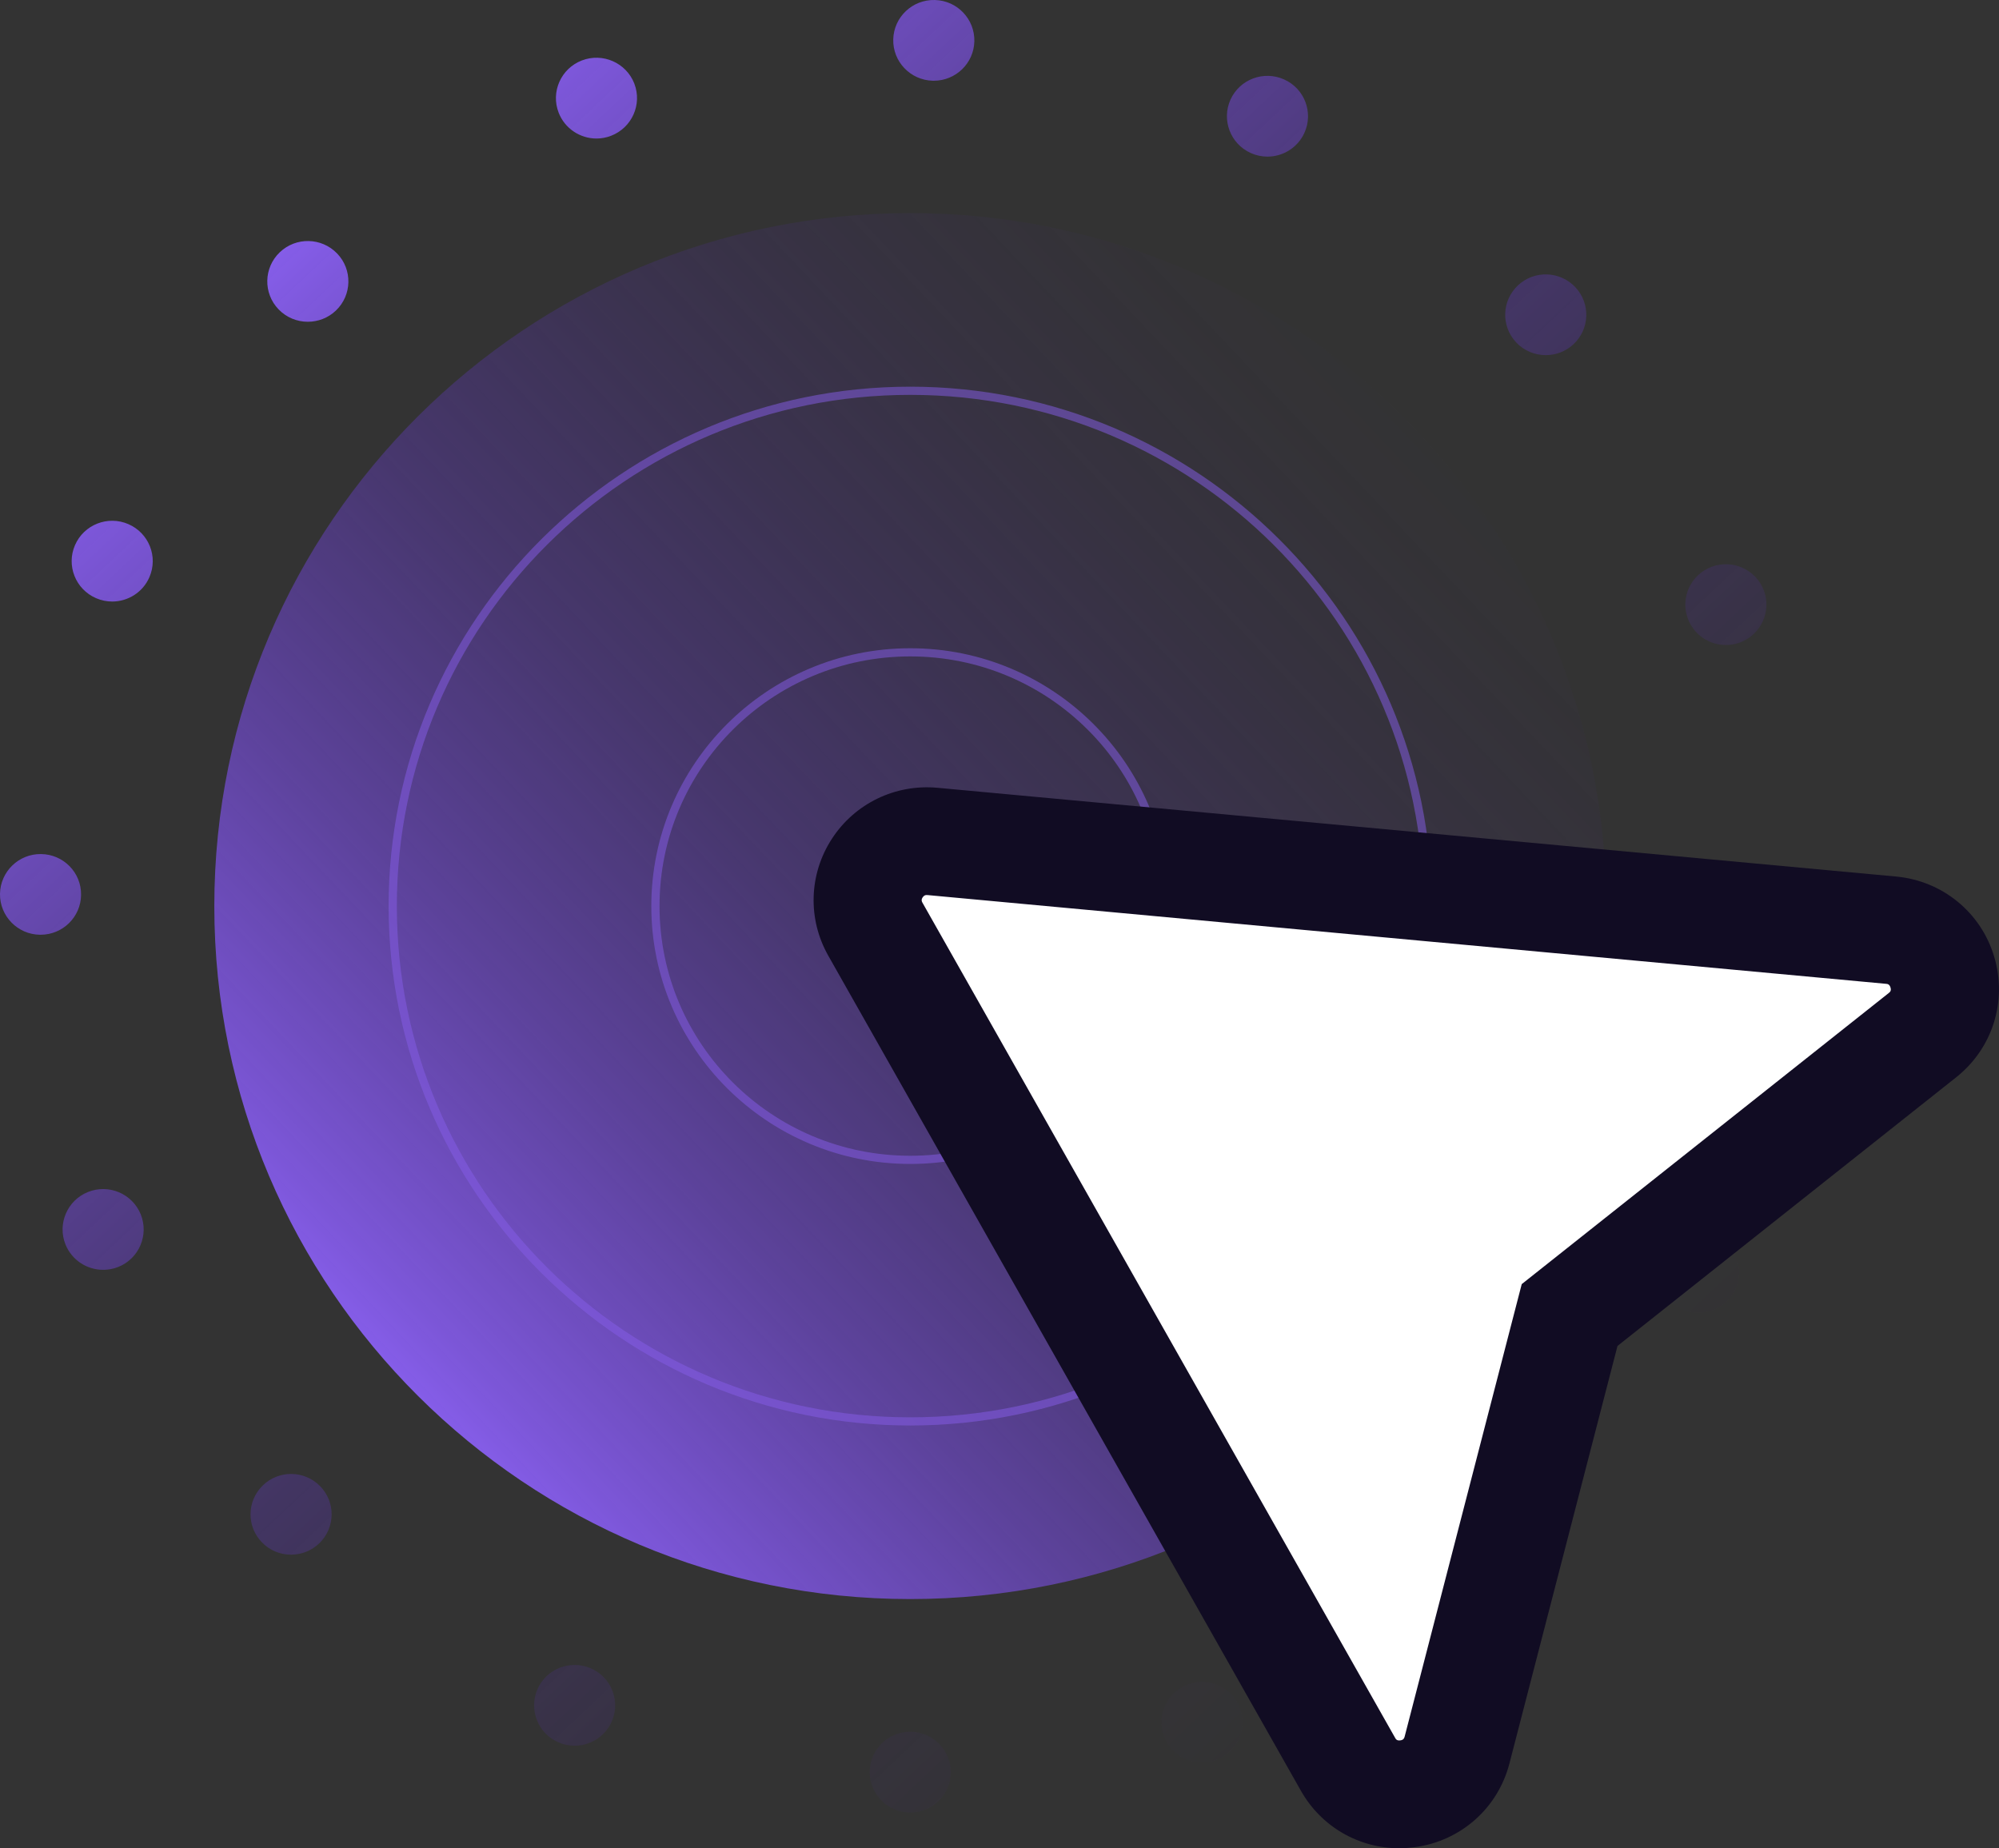
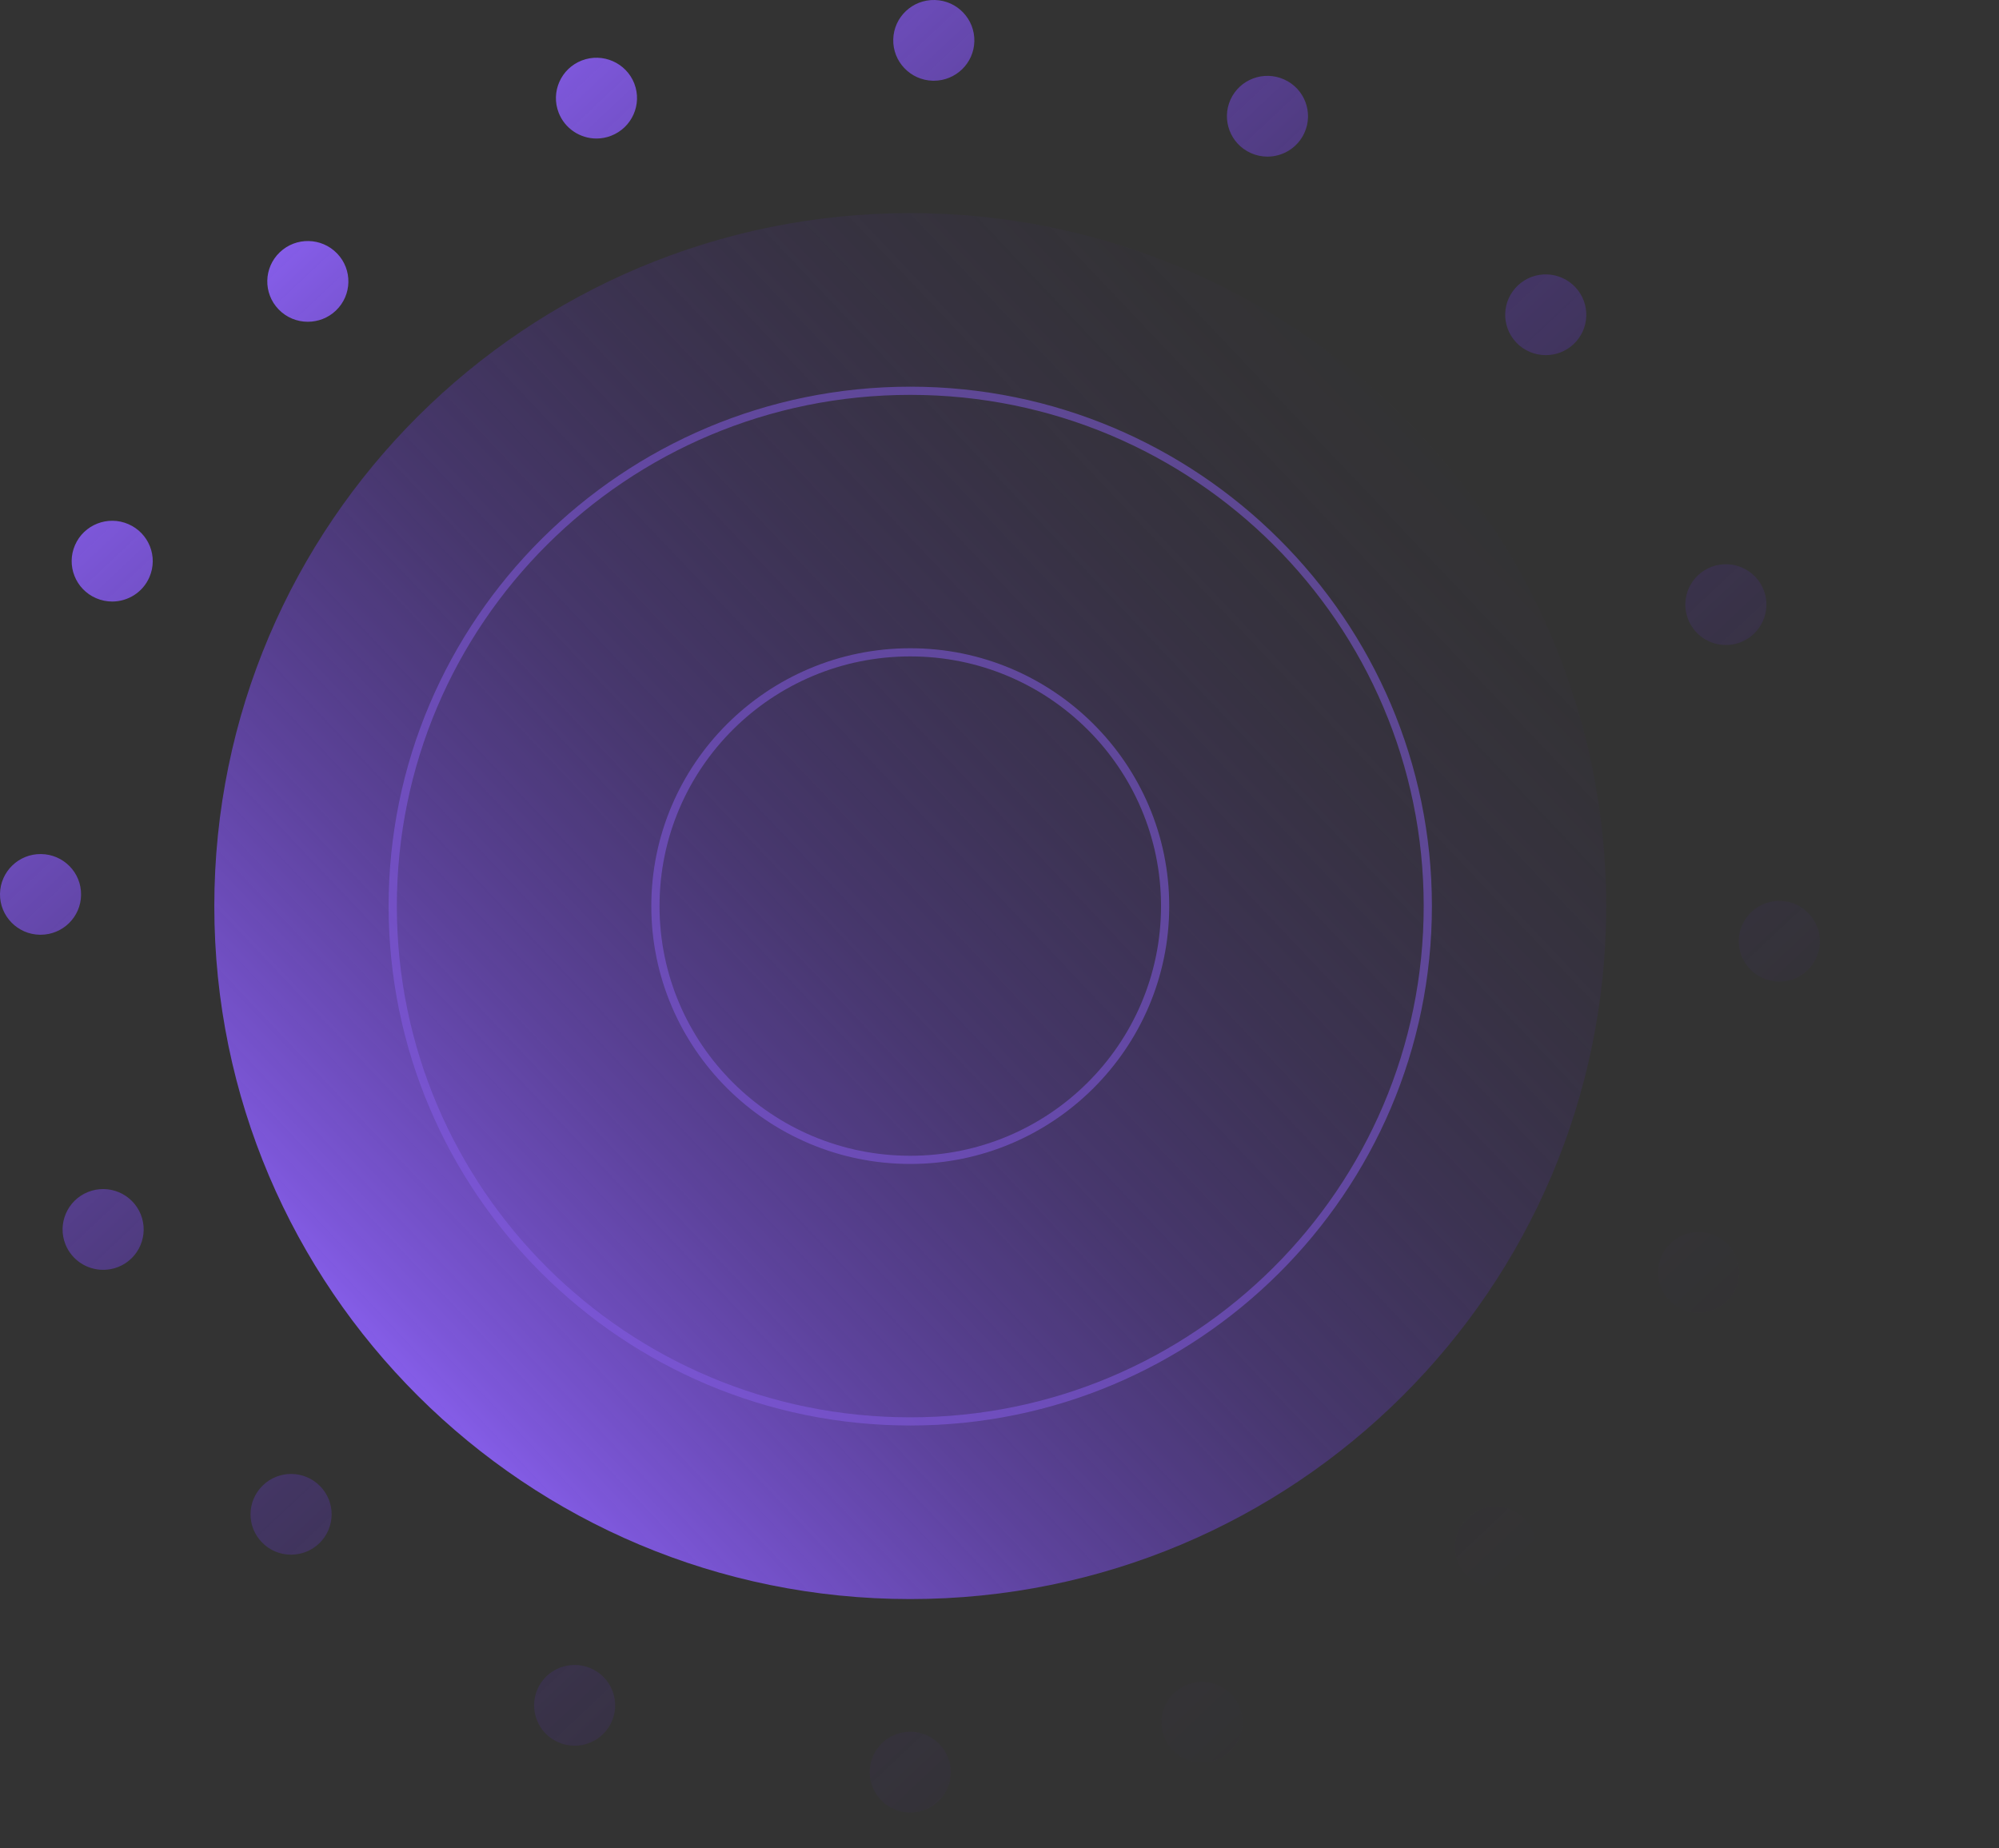
<svg xmlns="http://www.w3.org/2000/svg" width="106" height="98" viewBox="0 0 106 98" fill="none">
  <rect x="0" y="0" width="106" height="98" fill="#333333" stroke="none" />
  <g clip-path="url(#clip0_765_605)">
    <path d="M48.268 84.787C68.65 84.787 85.172 68.337 85.172 48.044C85.172 27.751 68.65 11.3 48.268 11.3C27.887 11.3 11.364 27.751 11.364 48.044C11.364 68.337 27.887 84.787 48.268 84.787Z" fill="url(#paint0_linear_765_605)" />
    <path d="M46.118 93.964C46.118 92.782 47.08 91.824 48.268 91.824C49.456 91.824 50.418 92.782 50.418 93.964C50.418 95.147 49.456 96.105 48.268 96.105C47.08 96.105 46.118 95.147 46.118 93.964ZM61.711 92.035C61.313 90.923 61.897 89.698 63.016 89.302C64.132 88.906 65.363 89.487 65.761 90.598C66.159 91.713 65.575 92.938 64.456 93.335C64.218 93.42 63.975 93.46 63.734 93.46C62.853 93.46 62.023 92.913 61.711 92.035ZM29.642 92.397C28.545 91.938 28.03 90.684 28.488 89.595C28.946 88.504 30.206 87.991 31.302 88.447C32.395 88.903 32.913 90.157 32.453 91.248C32.109 92.069 31.31 92.562 30.469 92.562C30.194 92.562 29.911 92.508 29.642 92.397ZM77.709 83.456C76.911 82.584 76.974 81.23 77.853 80.432C78.731 79.637 80.091 79.703 80.89 80.575C81.688 81.45 81.625 82.803 80.747 83.599C80.334 83.972 79.816 84.157 79.298 84.157C78.714 84.157 78.133 83.921 77.709 83.456ZM13.906 81.797C13.07 80.957 13.079 79.6 13.926 78.771C14.771 77.938 16.13 77.95 16.966 78.791C17.799 79.631 17.791 80.985 16.946 81.817C16.525 82.228 15.982 82.433 15.435 82.433C14.879 82.433 14.324 82.222 13.906 81.797ZM89.16 69.408C88.083 68.906 87.62 67.632 88.123 66.561C88.627 65.489 89.907 65.028 90.983 65.529C92.056 66.028 92.52 67.305 92.019 68.376C91.653 69.152 90.877 69.611 90.07 69.611C89.764 69.611 89.454 69.545 89.16 69.408ZM3.475 65.991C3.031 64.894 3.564 63.645 4.666 63.203C5.768 62.762 7.019 63.292 7.463 64.389C7.906 65.486 7.374 66.735 6.272 67.177C6.008 67.282 5.736 67.33 5.47 67.33C4.617 67.33 3.813 66.823 3.475 65.991ZM94.266 52.048C93.078 52 92.157 51.005 92.203 49.822C92.251 48.642 93.25 47.722 94.438 47.77C95.623 47.816 96.548 48.813 96.499 49.993C96.453 51.145 95.5 52.048 94.352 52.048H94.266ZM2.121 49.563C0.936 49.549 -0.014 48.577 -8.45752e-05 47.397C0.017 46.214 0.993 45.268 2.178 45.285C3.366 45.299 4.317 46.268 4.299 47.451C4.285 48.625 3.326 49.563 2.15 49.563H2.121ZM89.503 32.804C89.088 31.696 89.655 30.465 90.768 30.051C91.882 29.641 93.121 30.205 93.534 31.314C93.946 32.423 93.379 33.654 92.265 34.067C92.019 34.158 91.767 34.201 91.518 34.201C90.645 34.201 89.824 33.668 89.503 32.804ZM5.092 31.716C4.005 31.245 3.504 29.983 3.979 28.9C4.451 27.817 5.719 27.318 6.807 27.791C7.895 28.262 8.396 29.521 7.921 30.607C7.571 31.414 6.778 31.895 5.948 31.895C5.662 31.895 5.373 31.838 5.092 31.716ZM80.394 18.152C79.584 17.289 79.63 15.935 80.498 15.126C81.365 14.319 82.725 14.364 83.535 15.228C84.348 16.092 84.302 17.445 83.434 18.255C83.019 18.64 82.493 18.831 81.966 18.831C81.391 18.831 80.818 18.603 80.394 18.152ZM14.774 16.405C13.949 15.553 13.978 14.196 14.834 13.378C15.69 12.557 17.052 12.586 17.874 13.438C18.698 14.29 18.669 15.647 17.814 16.465C17.396 16.864 16.86 17.061 16.322 17.061C15.758 17.061 15.194 16.841 14.774 16.405ZM66.325 8.114C65.243 7.627 64.762 6.361 65.249 5.281C65.738 4.204 67.012 3.725 68.094 4.213C69.176 4.697 69.657 5.965 69.17 7.043C68.81 7.835 68.028 8.305 67.207 8.305C66.912 8.305 66.611 8.243 66.325 8.114ZM29.624 5.977C29.195 4.874 29.745 3.634 30.852 3.206C31.96 2.779 33.205 3.329 33.635 4.429C34.061 5.532 33.512 6.772 32.404 7.199C32.149 7.299 31.886 7.345 31.628 7.345C30.767 7.345 29.954 6.823 29.624 5.977ZM49.459 4.281C48.271 4.247 47.335 3.266 47.366 2.084C47.398 0.901 48.386 -0.031 49.574 9.69325e-05C50.761 0.031 51.697 1.015 51.666 2.198C51.635 3.36 50.678 4.281 49.516 4.281H49.459Z" fill="url(#paint1_linear_765_605)" />
    <g opacity="0.51">
      <path d="M48.268 20.937C63.305 20.937 75.494 33.072 75.494 48.044C75.494 63.015 63.305 75.151 48.268 75.151C33.231 75.151 21.043 63.015 21.043 48.044C21.043 33.072 33.231 20.937 48.268 20.937ZM48.268 20.503C33.017 20.503 20.607 32.859 20.607 48.044C20.607 63.229 33.017 75.584 48.268 75.584C63.52 75.584 75.929 63.229 75.929 48.044C75.929 32.859 63.52 20.503 48.268 20.503Z" fill="#855DE8" />
    </g>
    <g opacity="0.51">
      <path d="M48.268 34.805C55.611 34.805 61.565 40.733 61.565 48.044C61.565 55.354 55.611 61.282 48.268 61.282C40.926 61.282 34.972 55.354 34.972 48.044C34.972 40.733 40.926 34.805 48.268 34.805ZM48.268 34.372C40.697 34.372 34.537 40.505 34.537 48.044C34.537 55.582 40.697 61.716 48.268 61.716C55.84 61.716 62 55.582 62 48.044C62 40.505 55.84 34.372 48.268 34.372Z" fill="#855DE8" />
    </g>
-     <path d="M100.275 49.321L49.448 44.615C46.923 44.381 45.171 47.069 46.416 49.269L71.478 93.548C72.869 96.005 76.556 95.523 77.26 92.793L83.231 69.73L101.941 54.89C104.157 53.134 103.092 49.586 100.272 49.324L100.275 49.321Z" fill="white" />
-     <path d="M74.206 98C72.053 98 70.061 96.86 68.982 94.95L43.92 50.672C42.818 48.725 42.892 46.351 44.112 44.475C45.331 42.6 47.478 41.563 49.714 41.771L100.541 46.476C102.997 46.704 105.041 48.371 105.745 50.726C106.45 53.08 105.659 55.591 103.73 57.121L85.77 71.366L80.04 93.505C79.424 95.885 77.446 97.627 74.999 97.946C74.733 97.98 74.466 97.997 74.203 97.997L74.206 98ZM49.136 47.457C49.076 47.457 48.995 47.474 48.924 47.582C48.832 47.722 48.887 47.816 48.915 47.864L73.977 92.143C74.014 92.212 74.068 92.305 74.252 92.28C74.435 92.257 74.463 92.152 74.484 92.078L80.692 68.088L100.155 52.652C100.215 52.604 100.301 52.538 100.246 52.359C100.192 52.182 100.086 52.171 100.009 52.165L49.181 47.459C49.181 47.459 49.153 47.459 49.136 47.459V47.457Z" fill="#110C23" />
  </g>
  <defs>
    <linearGradient id="paint0_linear_765_605" x1="77.592" y1="20.486" x2="21.706" y2="73.468" gradientUnits="userSpaceOnUse">
      <stop stop-color="#4B26A0" stop-opacity="0" />
      <stop offset="0.1" stop-color="#4C27A2" stop-opacity="0.03" />
      <stop offset="0.23" stop-color="#512BA7" stop-opacity="0.11" />
      <stop offset="0.39" stop-color="#5833B1" stop-opacity="0.24" />
      <stop offset="0.57" stop-color="#633DBE" stop-opacity="0.42" />
      <stop offset="0.76" stop-color="#714ACF" stop-opacity="0.66" />
      <stop offset="0.96" stop-color="#8159E3" stop-opacity="0.94" />
      <stop offset="1" stop-color="#855DE8" />
    </linearGradient>
    <linearGradient id="paint1_linear_765_605" x1="81.399" y1="82.983" x2="15.443" y2="12.803" gradientUnits="userSpaceOnUse">
      <stop stop-color="#4B26A0" stop-opacity="0" />
      <stop offset="0.1" stop-color="#4C27A2" stop-opacity="0.03" />
      <stop offset="0.23" stop-color="#512BA7" stop-opacity="0.11" />
      <stop offset="0.39" stop-color="#5833B1" stop-opacity="0.24" />
      <stop offset="0.57" stop-color="#633DBE" stop-opacity="0.42" />
      <stop offset="0.76" stop-color="#714ACF" stop-opacity="0.66" />
      <stop offset="0.96" stop-color="#8159E3" stop-opacity="0.94" />
      <stop offset="1" stop-color="#855DE8" />
    </linearGradient>
    <clipPath id="clip0_765_605">
      <rect width="106" height="98" fill="white" />
    </clipPath>
  </defs>
</svg>